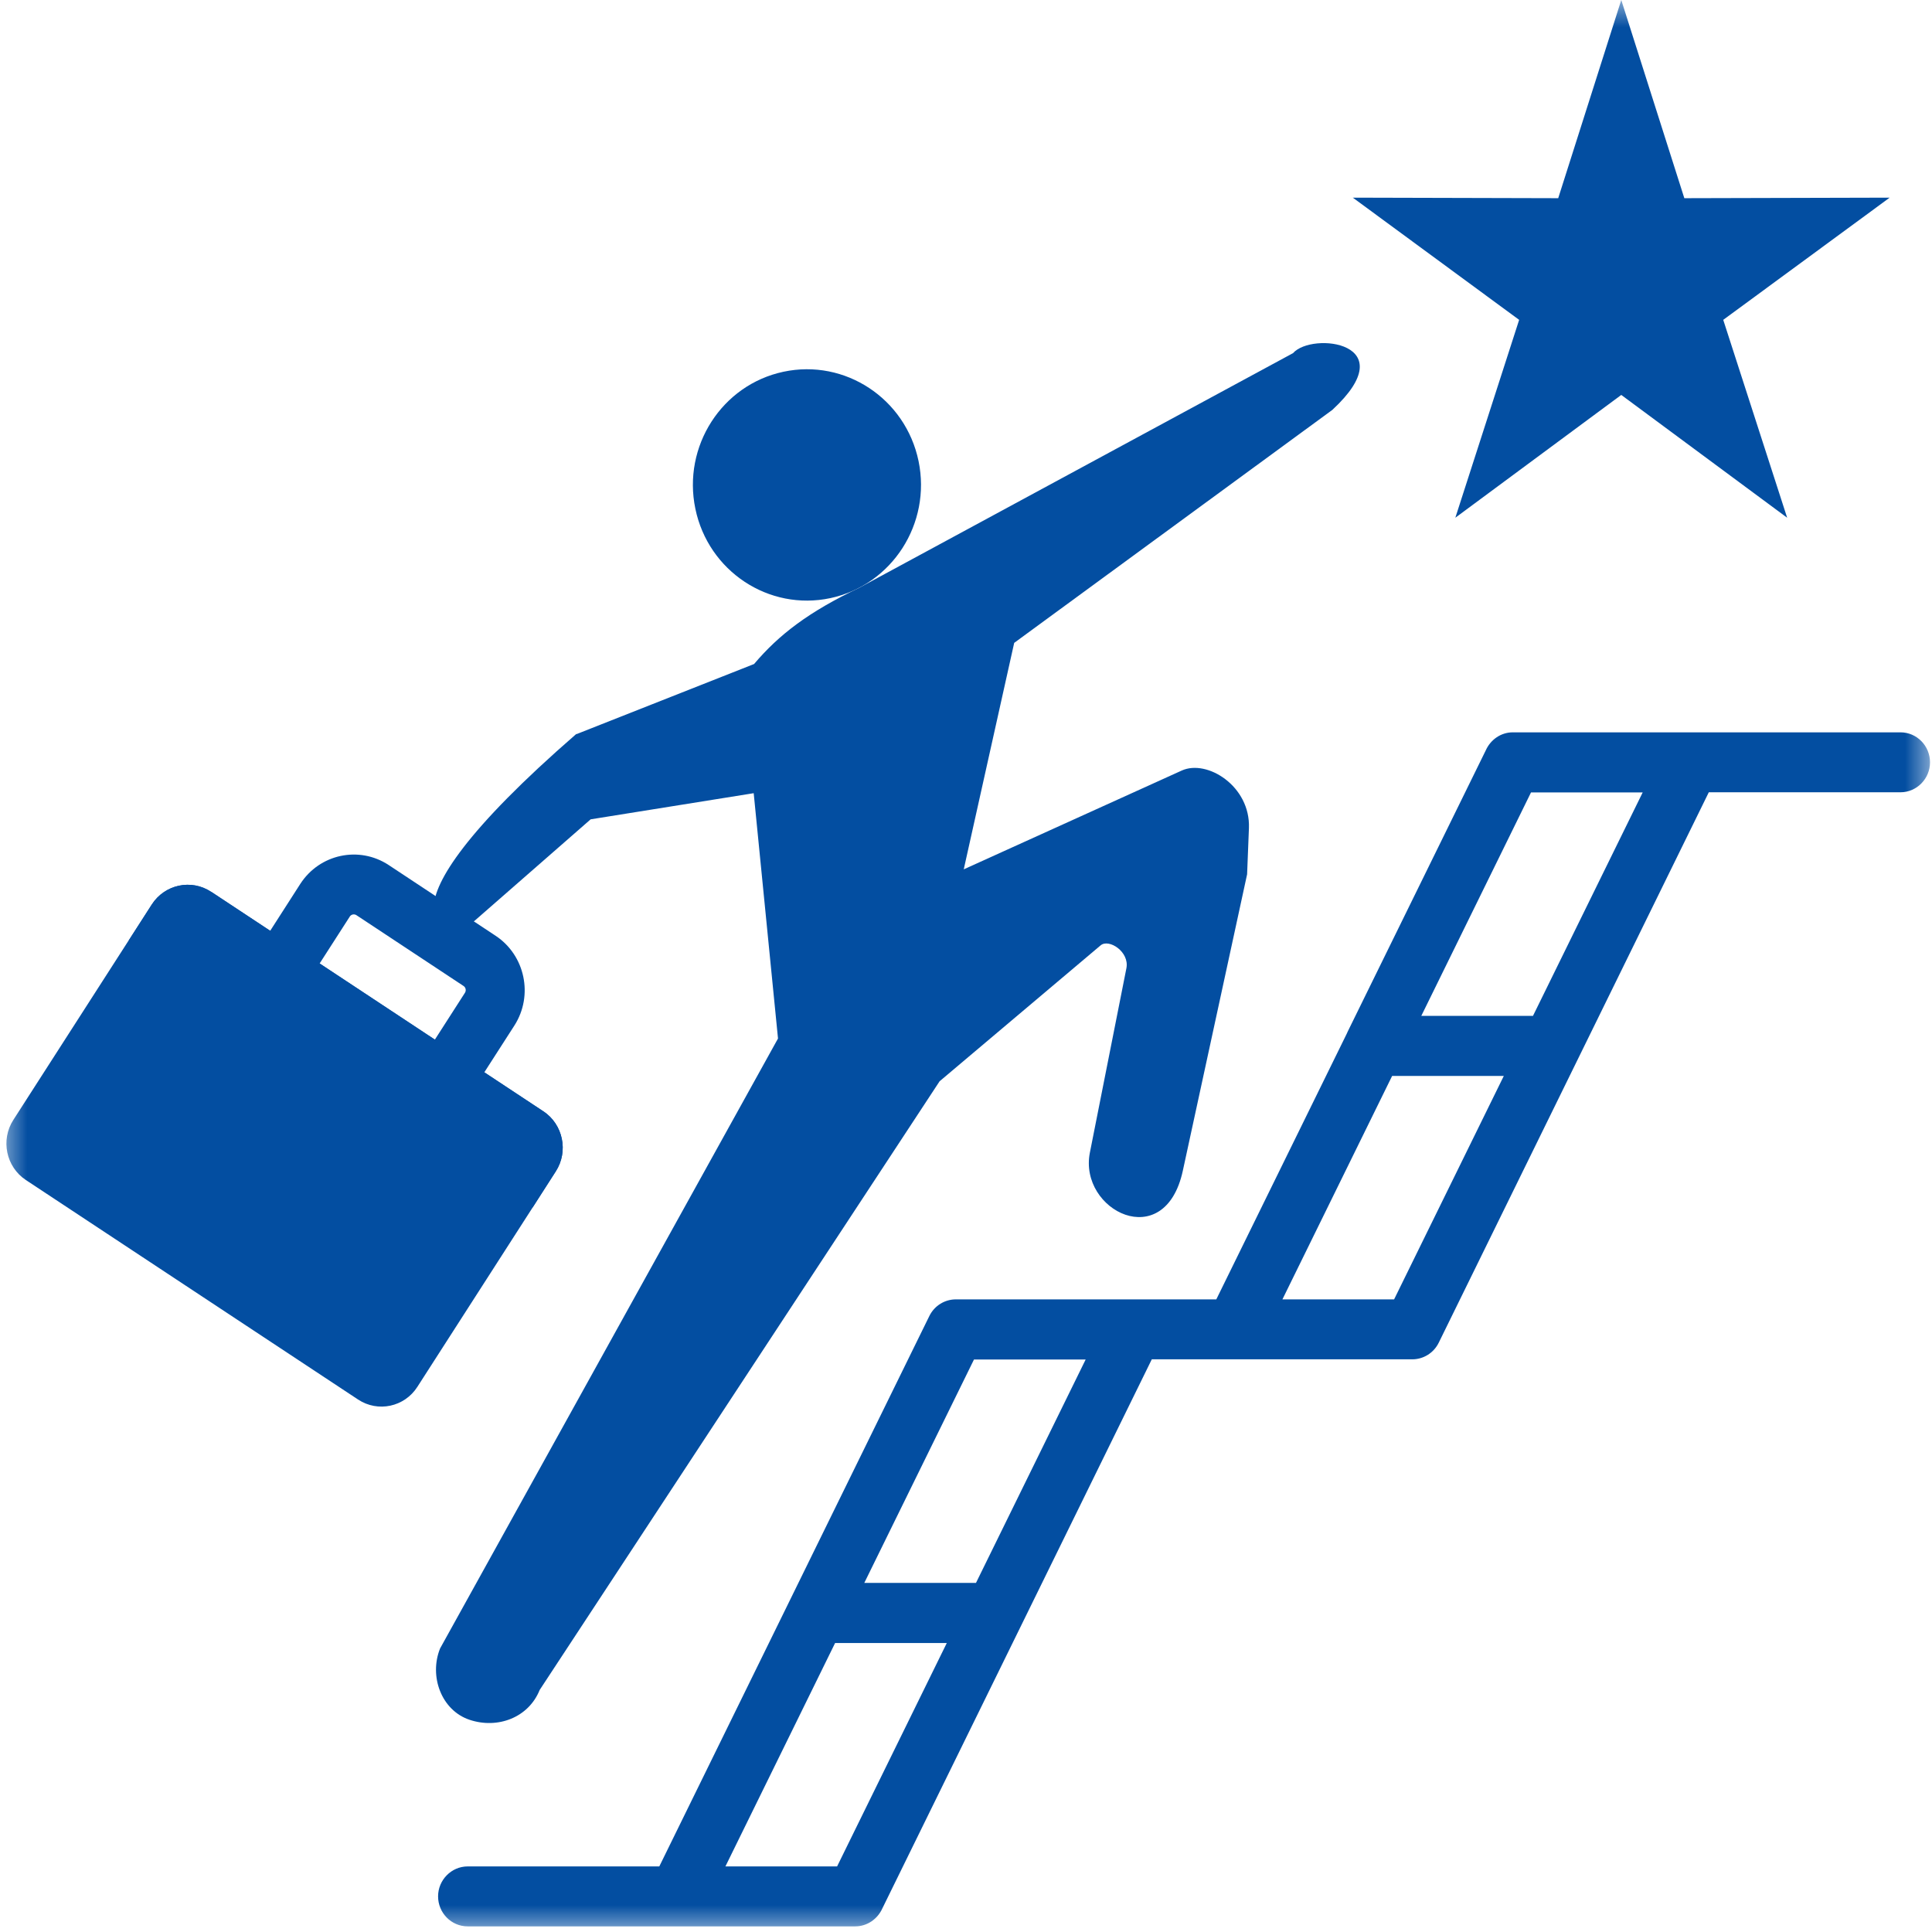
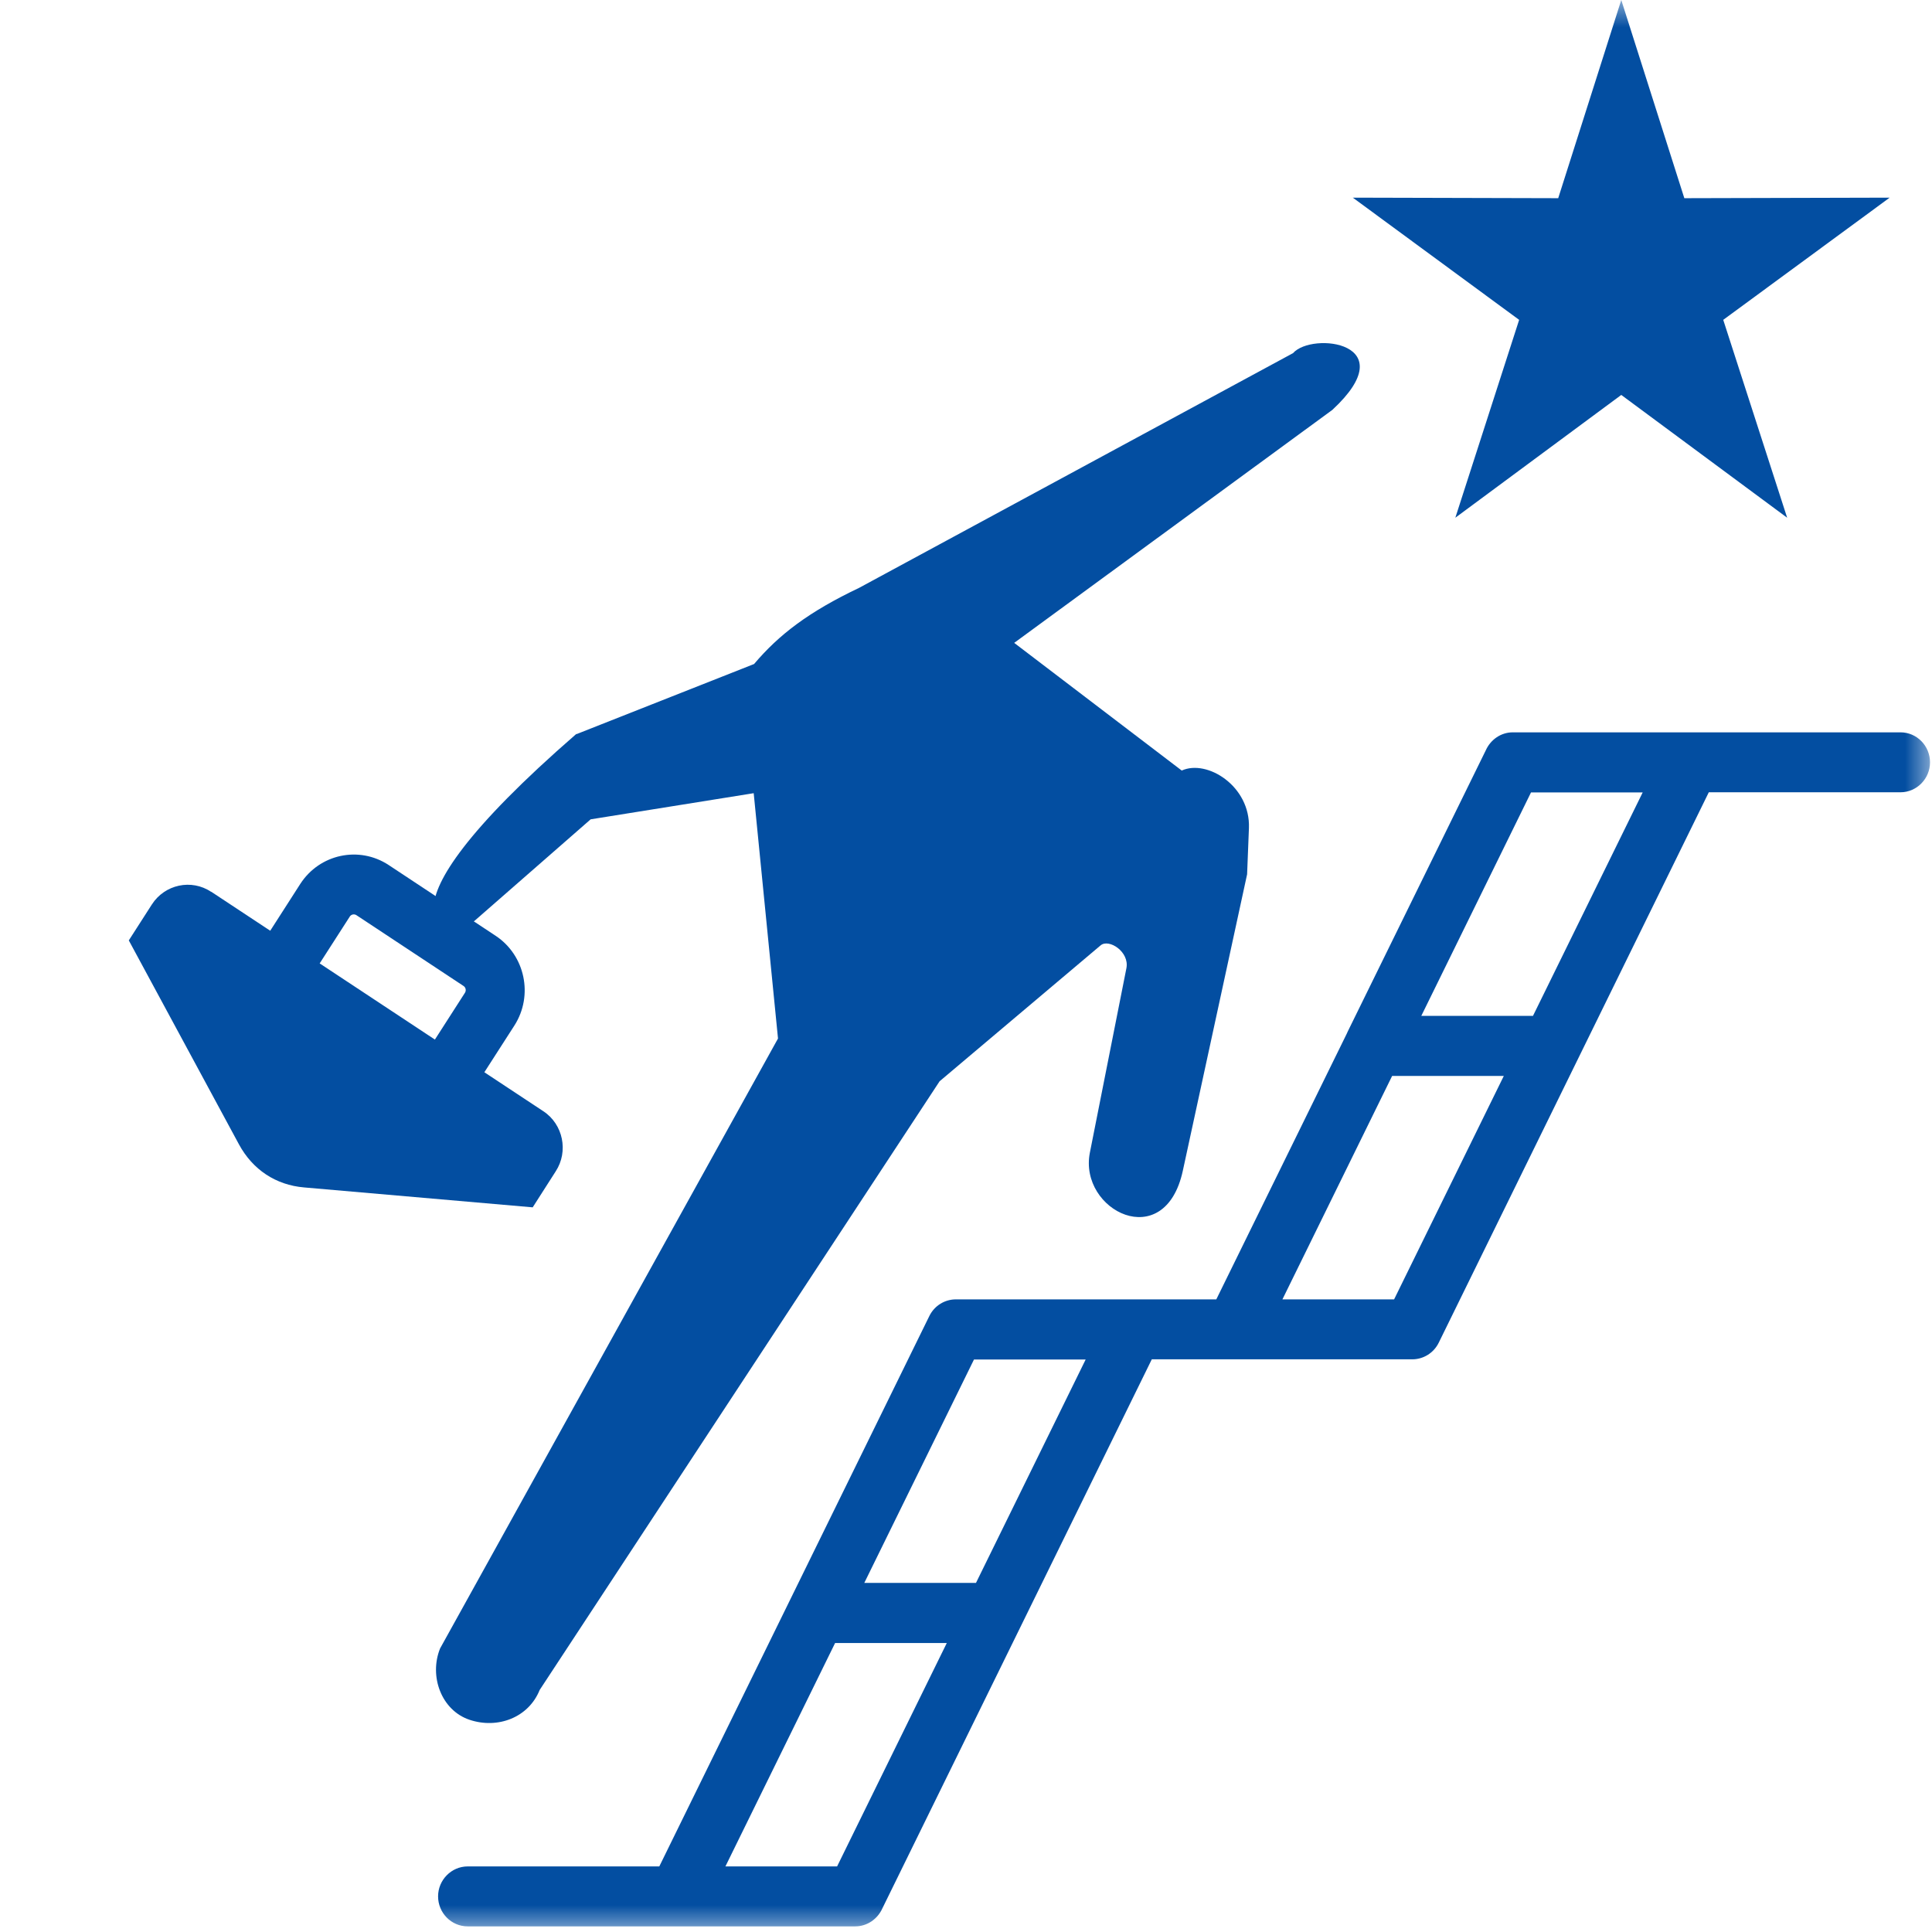
<svg xmlns="http://www.w3.org/2000/svg" width="36" height="36" viewBox="0 0 36 36" fill="none">
  <g clip-path="url(#clip0_570_1830)">
    <mask id="mask0_570_1830" style="mask-type:luminance" maskUnits="userSpaceOnUse" x="0" y="0" width="36" height="37">
      <path d="M36 0.004H0V36H36V0.004Z" fill="white" />
    </mask>
    <g mask="url(#mask0_570_1830)">
      <path fill-rule="evenodd" clip-rule="evenodd" d="M30.21 0L31.385 3.693L35.211 3.683L32.11 5.96L33.301 9.647L30.21 7.359L27.118 9.647L28.307 5.96L25.208 3.683L29.035 3.693L30.21 0Z" fill="#034EA1" />
-       <path d="M2.827 16.855L0.249 20.867C0.008 21.242 0.113 21.744 0.482 21.988L6.672 26.078C7.042 26.323 7.537 26.217 7.777 25.842L10.356 21.829C10.597 21.455 10.492 20.953 10.123 20.709L3.933 16.618C3.563 16.374 3.068 16.48 2.827 16.855Z" fill="#034EA1" />
      <path fill-rule="evenodd" clip-rule="evenodd" d="M4.491 18.191L5.595 16.471C5.955 15.913 6.69 15.757 7.24 16.117L9.237 17.438C9.785 17.802 9.942 18.548 9.587 19.106L8.482 20.825L7.559 20.219L8.663 18.5C8.69 18.459 8.68 18.402 8.64 18.374L6.643 17.054C6.602 17.026 6.545 17.037 6.519 17.077L5.414 18.796L4.491 18.191Z" fill="#034EA1" />
      <path fill-rule="evenodd" clip-rule="evenodd" d="M3.934 16.615L10.124 20.706C10.493 20.948 10.597 21.455 10.355 21.826L9.926 22.497L5.666 22.126C5.139 22.081 4.709 21.795 4.454 21.326L2.4 17.523L2.83 16.853C3.071 16.479 3.568 16.373 3.934 16.618V16.615Z" fill="#034EA1" />
      <path fill-rule="evenodd" clip-rule="evenodd" d="M13.517 34.778H15.598L17.642 30.615H15.561L13.517 34.778ZM20.23 25.332H18.149L16.105 29.495H18.186L20.23 25.332ZM25.289 24.212H25.977L28.021 20.049H25.94L23.896 24.212H25.289ZM30.609 14.766H28.528L26.484 18.929H28.565L30.609 14.766ZM12.285 34.778L17.317 24.522C17.414 24.325 17.609 24.212 17.81 24.212H22.664L25.094 19.263C25.094 19.263 25.108 19.232 25.114 19.219L27.686 13.98C27.773 13.786 27.964 13.646 28.189 13.646H35.413C35.718 13.646 35.963 13.898 35.963 14.205C35.963 14.511 35.715 14.763 35.413 14.763H31.841L26.809 25.019C26.712 25.216 26.517 25.329 26.316 25.329H21.462L16.441 35.561C16.354 35.755 16.162 35.895 15.937 35.895H8.714C8.408 35.895 8.163 35.643 8.163 35.336C8.163 35.03 8.412 34.778 8.714 34.778H12.285Z" fill="#034EA1" />
-       <path fill-rule="evenodd" clip-rule="evenodd" d="M10.741 13.68L14.051 12.373C14.518 11.822 15.071 11.4 16.008 10.954L24.094 6.58C24.446 6.178 26.185 6.379 24.826 7.638L18.898 11.979L17.958 16.199L22.02 14.358C22.493 14.143 23.302 14.65 23.272 15.43L23.238 16.291L22.04 21.816C21.704 23.368 20.096 22.558 20.308 21.479L20.989 18.041C21.049 17.735 20.663 17.486 20.509 17.615L17.508 20.148L10.056 31.49C9.848 32.007 9.271 32.222 8.747 32.045C8.224 31.868 7.992 31.235 8.2 30.717L14.497 19.351L14.044 14.78L11.006 15.267L8.845 17.156C8.418 17.527 6.606 17.265 10.741 13.674V13.68Z" fill="#034EA1" />
-       <path fill-rule="evenodd" clip-rule="evenodd" d="M14.598 6.927C15.746 6.682 16.874 7.427 17.116 8.592C17.357 9.756 16.622 10.899 15.474 11.145C14.326 11.39 13.198 10.644 12.957 9.48C12.715 8.316 13.45 7.172 14.598 6.927Z" fill="#034EA1" />
+       <path fill-rule="evenodd" clip-rule="evenodd" d="M10.741 13.68L14.051 12.373C14.518 11.822 15.071 11.4 16.008 10.954L24.094 6.58C24.446 6.178 26.185 6.379 24.826 7.638L18.898 11.979L22.02 14.358C22.493 14.143 23.302 14.65 23.272 15.43L23.238 16.291L22.04 21.816C21.704 23.368 20.096 22.558 20.308 21.479L20.989 18.041C21.049 17.735 20.663 17.486 20.509 17.615L17.508 20.148L10.056 31.49C9.848 32.007 9.271 32.222 8.747 32.045C8.224 31.868 7.992 31.235 8.2 30.717L14.497 19.351L14.044 14.78L11.006 15.267L8.845 17.156C8.418 17.527 6.606 17.265 10.741 13.674V13.68Z" fill="#034EA1" />
    </g>
  </g>
  <defs>
    <clipPath id="clip0_570_1830">
      <rect width="36" height="36" fill="white" />
    </clipPath>
  </defs>
</svg>